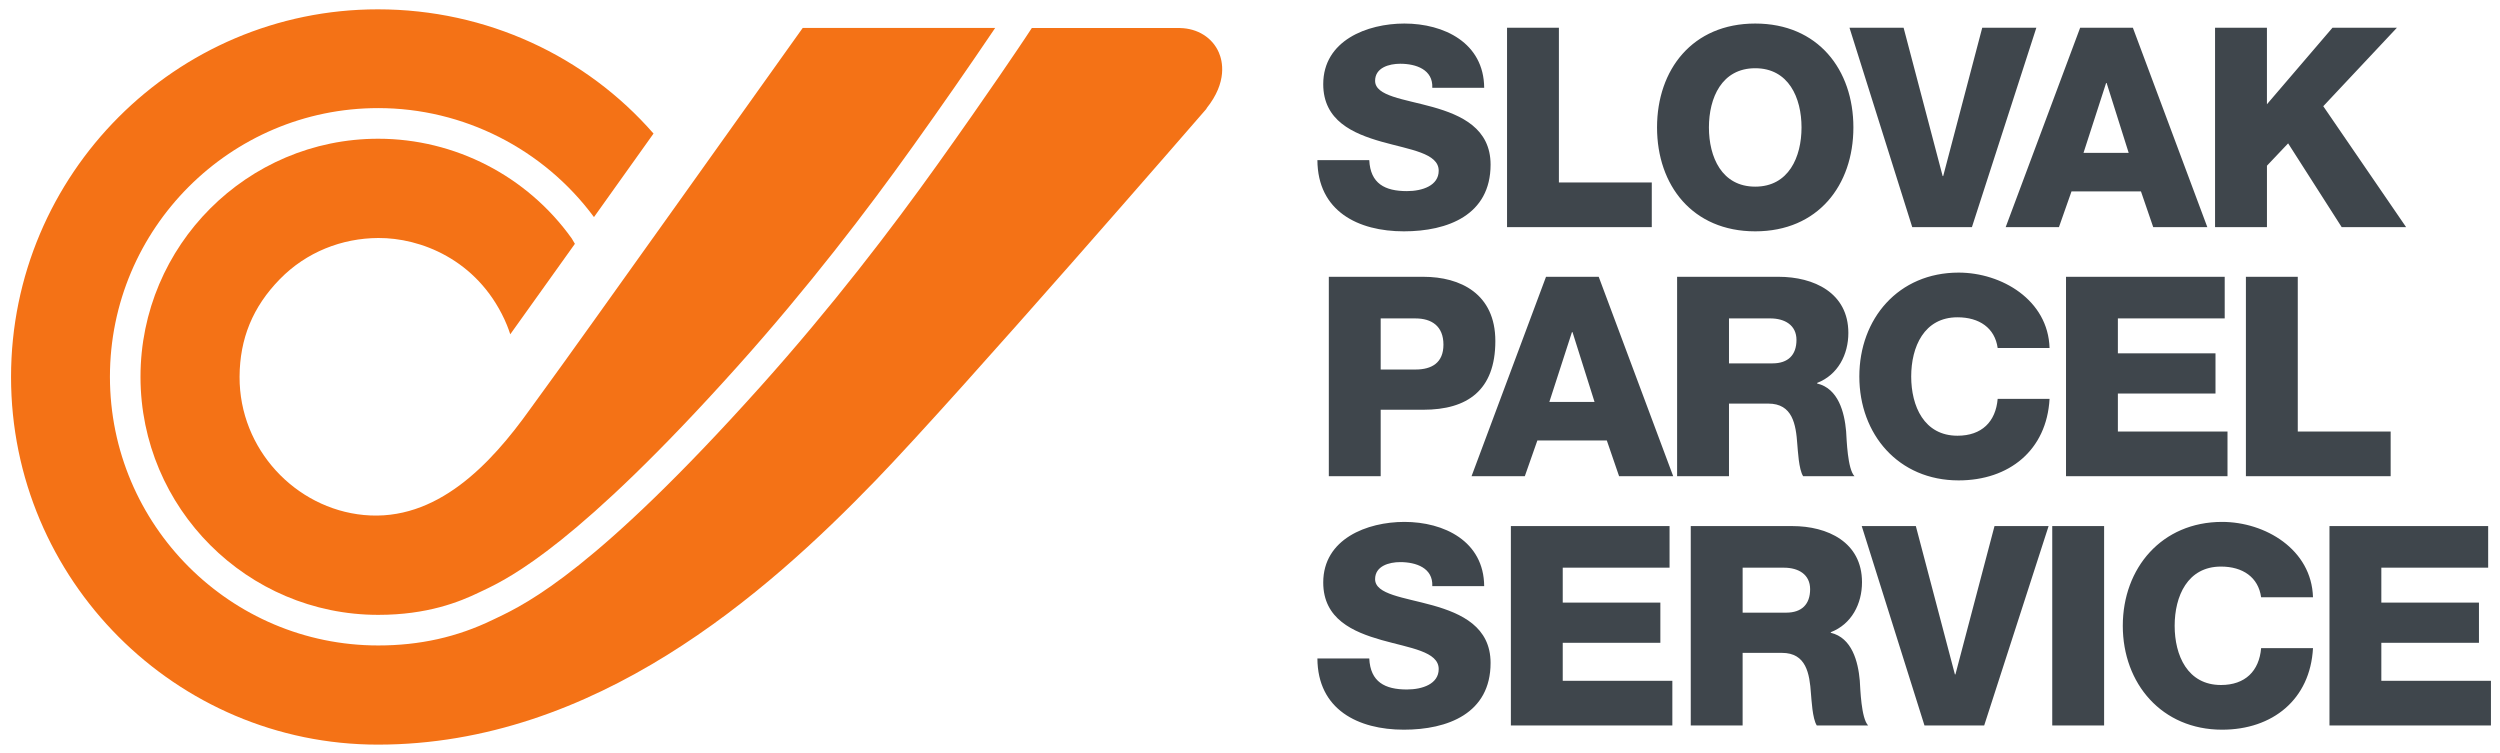
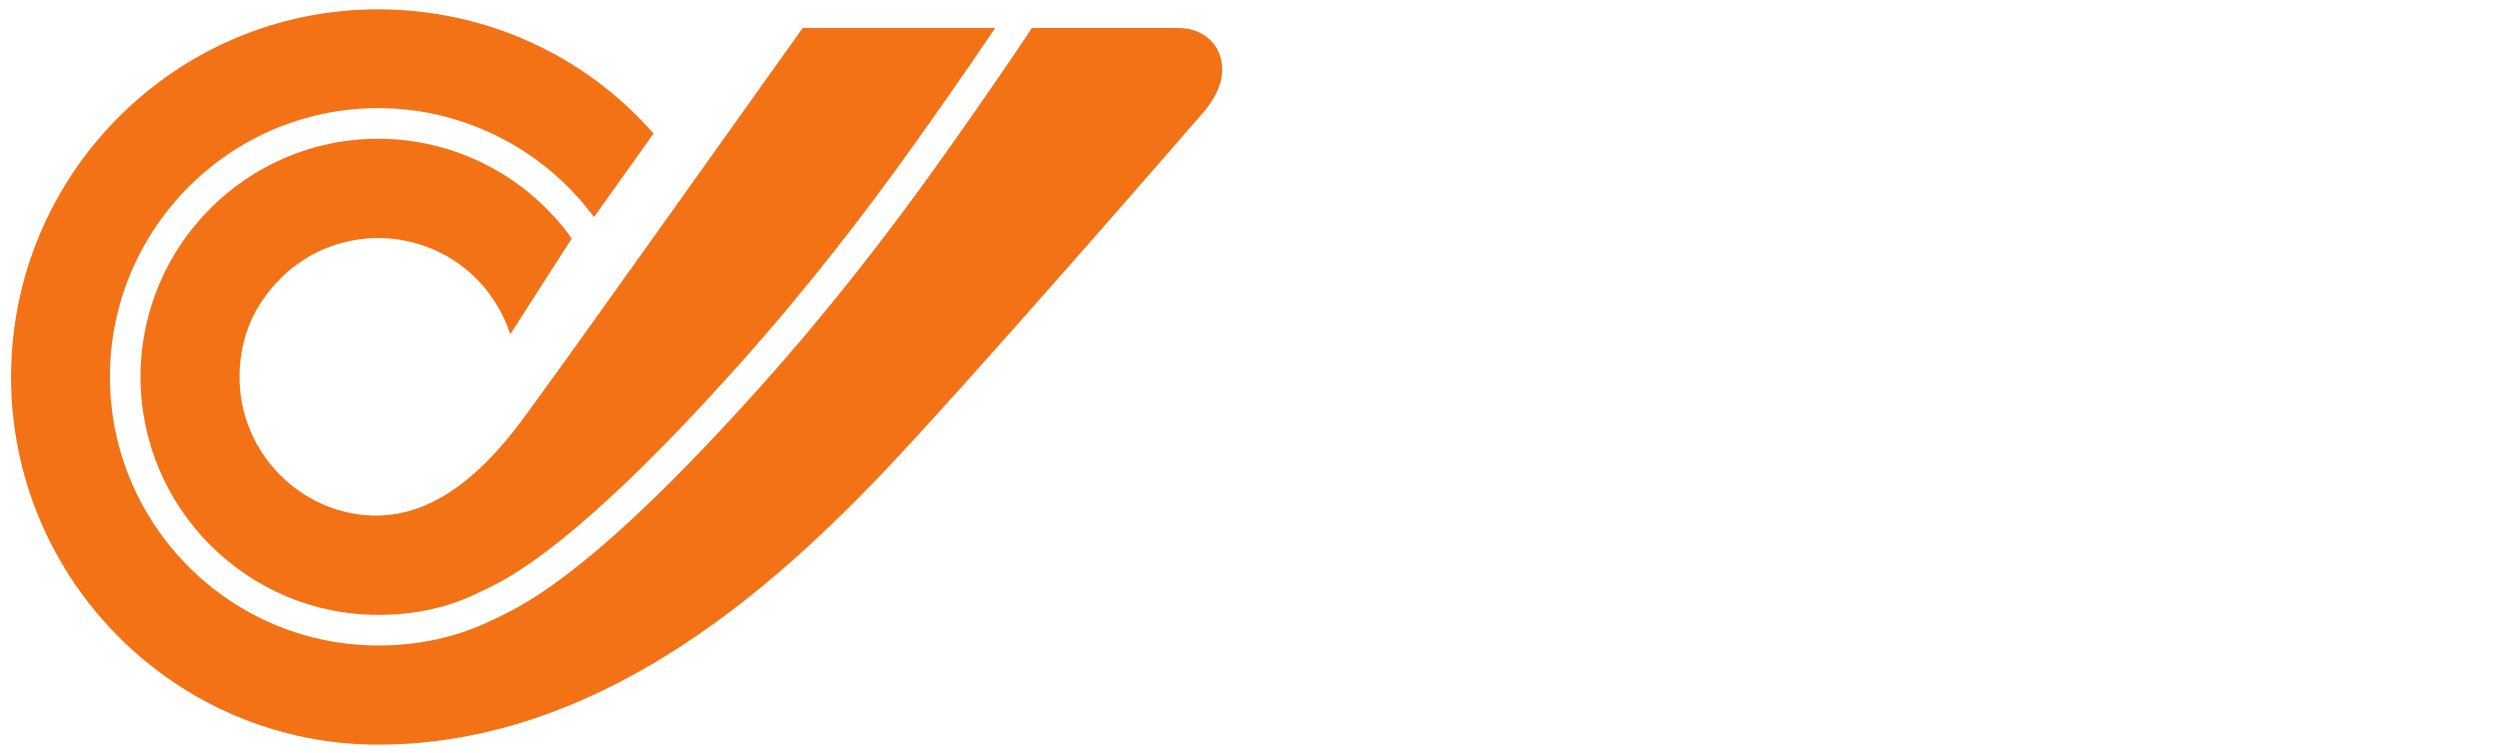
<svg xmlns="http://www.w3.org/2000/svg" width="146" height="44" viewBox="0 0 146 44" fill="none">
-   <path d="M79.965 38.454C80.03 39.825 80.877 40.266 82.163 40.266C83.076 40.266 84.02 39.939 84.02 39.074C84.02 38.047 82.359 37.851 80.682 37.378C79.02 36.905 77.277 36.154 77.277 34.018C77.277 31.473 79.834 30.479 82.017 30.479C84.329 30.479 86.659 31.604 86.676 34.23H83.646C83.695 33.17 82.701 32.827 81.773 32.827C81.121 32.827 80.306 33.056 80.306 33.822C80.306 34.719 81.985 34.882 83.678 35.355C85.356 35.829 87.05 36.611 87.05 38.715C87.05 41.668 84.541 42.614 81.985 42.614C79.313 42.614 76.951 41.44 76.936 38.454H79.965M88.234 30.723H97.502V33.153H91.264V35.192H96.965V37.541H91.264V39.759H97.665V42.369H88.235V30.723M101.77 35.779H104.311C105.223 35.779 105.711 35.29 105.711 34.41C105.711 33.544 105.028 33.153 104.181 33.153H101.77V35.779ZM98.74 30.723H104.67C106.722 30.723 108.741 31.653 108.741 34.002C108.741 35.258 108.139 36.448 106.917 36.921V36.954C108.155 37.248 108.513 38.633 108.611 39.743C108.644 40.233 108.692 41.945 109.1 42.369H106.102C105.842 41.977 105.793 40.836 105.76 40.509C105.68 39.335 105.484 38.128 104.066 38.128H101.769V42.369H98.74V30.723M115.876 42.369H112.39L108.725 30.723H111.885L114.166 39.384H114.197L116.479 30.723H119.638L115.876 42.369ZM119.851 30.723H122.88V42.369H119.851V30.723ZM132.05 34.882C131.887 33.708 130.975 33.088 129.705 33.088C127.75 33.088 127 34.817 127 36.546C127 38.275 127.75 40.004 129.705 40.004C131.121 40.004 131.936 39.188 132.05 37.851H135.079C134.917 40.852 132.717 42.614 129.77 42.614C126.251 42.614 123.971 39.922 123.971 36.546C123.971 33.17 126.251 30.479 129.77 30.479C132.278 30.479 134.998 32.077 135.079 34.882H132.05ZM136.041 30.723H145.309V33.153H139.07V35.192H144.771V37.541H139.07V39.759H145.471V42.369H136.041V30.723ZM80.632 21.58H82.668C83.613 21.58 84.297 21.189 84.297 20.128C84.297 19.036 83.597 18.596 82.668 18.596H80.632V21.58ZM77.603 16.165H83.124C85.291 16.165 87.328 17.16 87.328 19.916C87.328 22.804 85.682 23.929 83.124 23.929H80.632V27.811H77.603V16.165ZM90.482 23.472H93.121L91.834 19.395H91.802L90.482 23.472ZM90.287 16.165H93.365L97.715 27.811H94.555L93.838 25.723H89.782L89.049 27.811H85.938L90.287 16.165ZM100.973 21.221H103.513C104.425 21.221 104.914 20.732 104.914 19.851C104.914 18.987 104.23 18.595 103.383 18.595H100.973L100.973 21.221ZM97.943 16.165H103.871C105.924 16.165 107.944 17.095 107.944 19.443C107.944 20.699 107.341 21.89 106.12 22.363V22.396C107.357 22.689 107.716 24.076 107.813 25.184C107.846 25.674 107.894 27.387 108.302 27.811H105.305C105.044 27.42 104.996 26.278 104.963 25.951C104.881 24.777 104.686 23.57 103.269 23.57H100.973V27.811H97.943V16.165ZM116.664 20.325C116.501 19.15 115.588 18.53 114.318 18.53C112.364 18.53 111.614 20.259 111.614 21.988C111.614 23.717 112.364 25.446 114.318 25.446C115.735 25.446 116.55 24.63 116.664 23.293H119.694C119.53 26.294 117.332 28.055 114.384 28.055C110.866 28.055 108.585 25.364 108.585 21.988C108.585 18.611 110.866 15.92 114.384 15.92C116.892 15.92 119.612 17.518 119.694 20.325H116.664ZM120.655 16.165H129.923V18.595H123.684V20.634H129.385V22.983H123.684V25.201H130.086V27.811H120.655V16.165ZM131.161 16.165H134.19V25.202H139.614V27.811H131.161V16.165ZM79.965 9.351C80.03 10.721 80.877 11.161 82.163 11.161C83.076 11.161 84.02 10.835 84.02 9.971C84.02 8.943 82.359 8.747 80.682 8.275C79.02 7.801 77.277 7.051 77.277 4.914C77.277 2.37 79.834 1.375 82.017 1.375C84.329 1.375 86.659 2.5 86.676 5.127H83.646C83.695 4.066 82.701 3.723 81.773 3.723C81.121 3.723 80.306 3.952 80.306 4.719C80.306 5.616 81.985 5.779 83.678 6.252C85.356 6.725 87.05 7.508 87.05 9.612C87.05 12.564 84.541 13.51 81.985 13.51C79.313 13.51 76.951 12.336 76.936 9.351H79.965ZM88.011 1.62H91.04V10.656H96.464V13.265H88.011V1.62ZM102.504 10.9C104.459 10.9 105.209 9.172 105.209 7.442C105.209 5.714 104.459 3.985 102.505 3.985C100.55 3.985 99.801 5.714 99.801 7.442C99.801 9.172 100.55 10.9 102.505 10.9M102.505 1.375C106.17 1.375 108.238 4.066 108.238 7.442C108.238 10.819 106.17 13.51 102.505 13.51C98.84 13.51 96.771 10.819 96.771 7.442C96.771 4.066 98.84 1.375 102.505 1.375ZM115.16 13.265H111.675L108.01 1.619H111.17L113.45 10.281H113.483L115.763 1.619H118.923L115.16 13.265ZM121.677 8.927H124.315L123.028 4.849H122.996L121.677 8.927ZM121.481 1.62H124.56L128.908 13.265H125.748L125.032 11.178H120.976L120.242 13.265H117.132L121.481 1.62ZM129.359 1.62H132.389V6.089L136.217 1.62H139.98L135.679 6.203L140.517 13.265H136.755L133.627 8.372L132.39 9.677V13.265H129.359V1.62Z" fill="#3F464C" />
  <path d="M71.18 3.065C70.805 2.199 69.94 1.658 68.921 1.638V1.635H68.863L60.26 1.634L59.864 2.234C59.666 2.531 57.717 5.45 54.787 9.552L54.712 9.657C52.082 13.339 48.586 17.921 44.389 22.602C34.891 33.192 30.835 35.222 29.008 36.088C28.922 36.129 28.843 36.165 28.771 36.201C26.696 37.207 24.511 37.695 22.089 37.695C13.449 37.695 6.42 30.656 6.42 22.005C6.42 13.353 13.449 6.313 22.088 6.313C27.051 6.313 31.737 8.688 34.688 12.678L38.166 7.8C34.23 3.288 28.428 0.545 22.066 0.545C10.255 0.545 0.645 10.174 0.645 22.016C0.645 33.853 10.255 43.486 22.066 43.486C34.754 43.486 44.725 34.684 51.125 28.067C56.15 22.866 70.323 6.508 70.465 6.344L70.456 6.334C71.705 4.779 71.39 3.546 71.18 3.065Z" fill="#F47216" />
-   <path d="M30.948 23.907C28.667 27.103 25.505 30.485 21.244 30.076C17.261 29.695 13.972 26.239 13.991 22.003C14.002 19.771 14.762 17.921 16.341 16.304C17.893 14.717 19.963 13.91 22.094 13.899C24.548 13.887 27.829 15.142 29.461 18.654C29.677 19.119 29.799 19.523 29.799 19.523L33.574 14.239L33.39 13.927C30.785 10.278 26.563 8.102 22.089 8.102C14.433 8.102 8.205 14.338 8.205 22.005C8.205 29.671 14.433 35.908 22.089 35.908C24.948 35.908 26.828 35.157 27.992 34.592C28.07 34.555 28.153 34.515 28.244 34.473C29.825 33.723 33.803 31.731 43.061 21.407C47.191 16.801 50.656 12.263 53.26 8.617L53.335 8.513C54.96 6.241 56.555 3.947 58.118 1.632L46.901 1.63L46.878 1.632C46.738 1.827 33.042 21.059 31.937 22.543L30.948 23.907" fill="#F47216" />
+   <path d="M30.948 23.907C28.667 27.103 25.505 30.485 21.244 30.076C17.261 29.695 13.972 26.239 13.991 22.003C14.002 19.771 14.762 17.921 16.341 16.304C17.893 14.717 19.963 13.91 22.094 13.899C24.548 13.887 27.829 15.142 29.461 18.654C29.677 19.119 29.799 19.523 29.799 19.523L33.39 13.927C30.785 10.278 26.563 8.102 22.089 8.102C14.433 8.102 8.205 14.338 8.205 22.005C8.205 29.671 14.433 35.908 22.089 35.908C24.948 35.908 26.828 35.157 27.992 34.592C28.07 34.555 28.153 34.515 28.244 34.473C29.825 33.723 33.803 31.731 43.061 21.407C47.191 16.801 50.656 12.263 53.26 8.617L53.335 8.513C54.96 6.241 56.555 3.947 58.118 1.632L46.901 1.63L46.878 1.632C46.738 1.827 33.042 21.059 31.937 22.543L30.948 23.907" fill="#F47216" />
</svg>